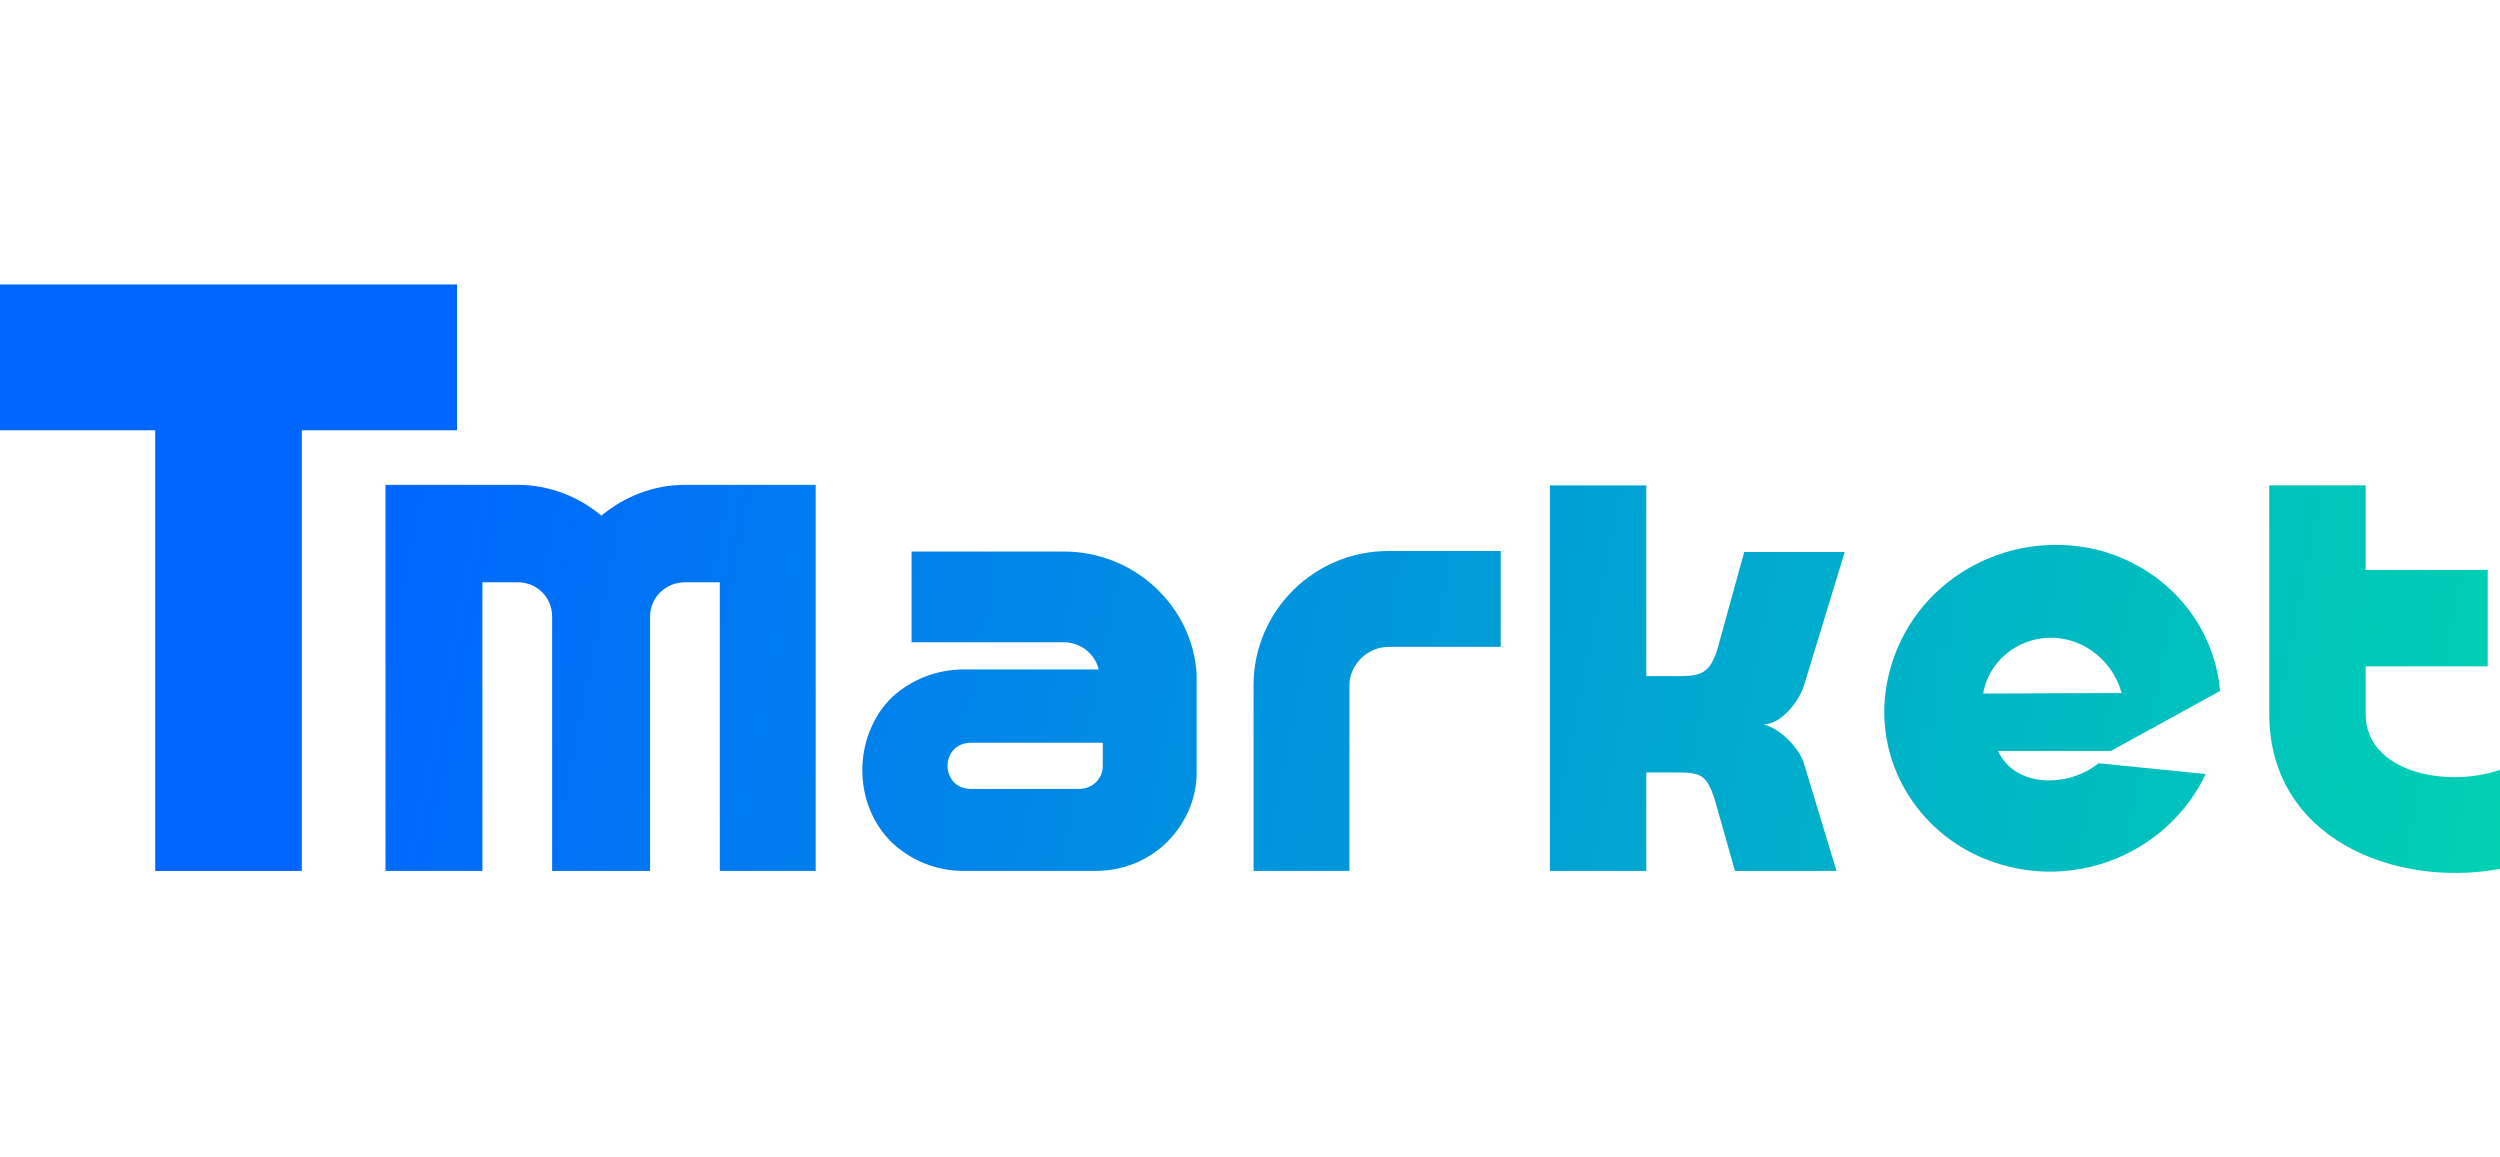
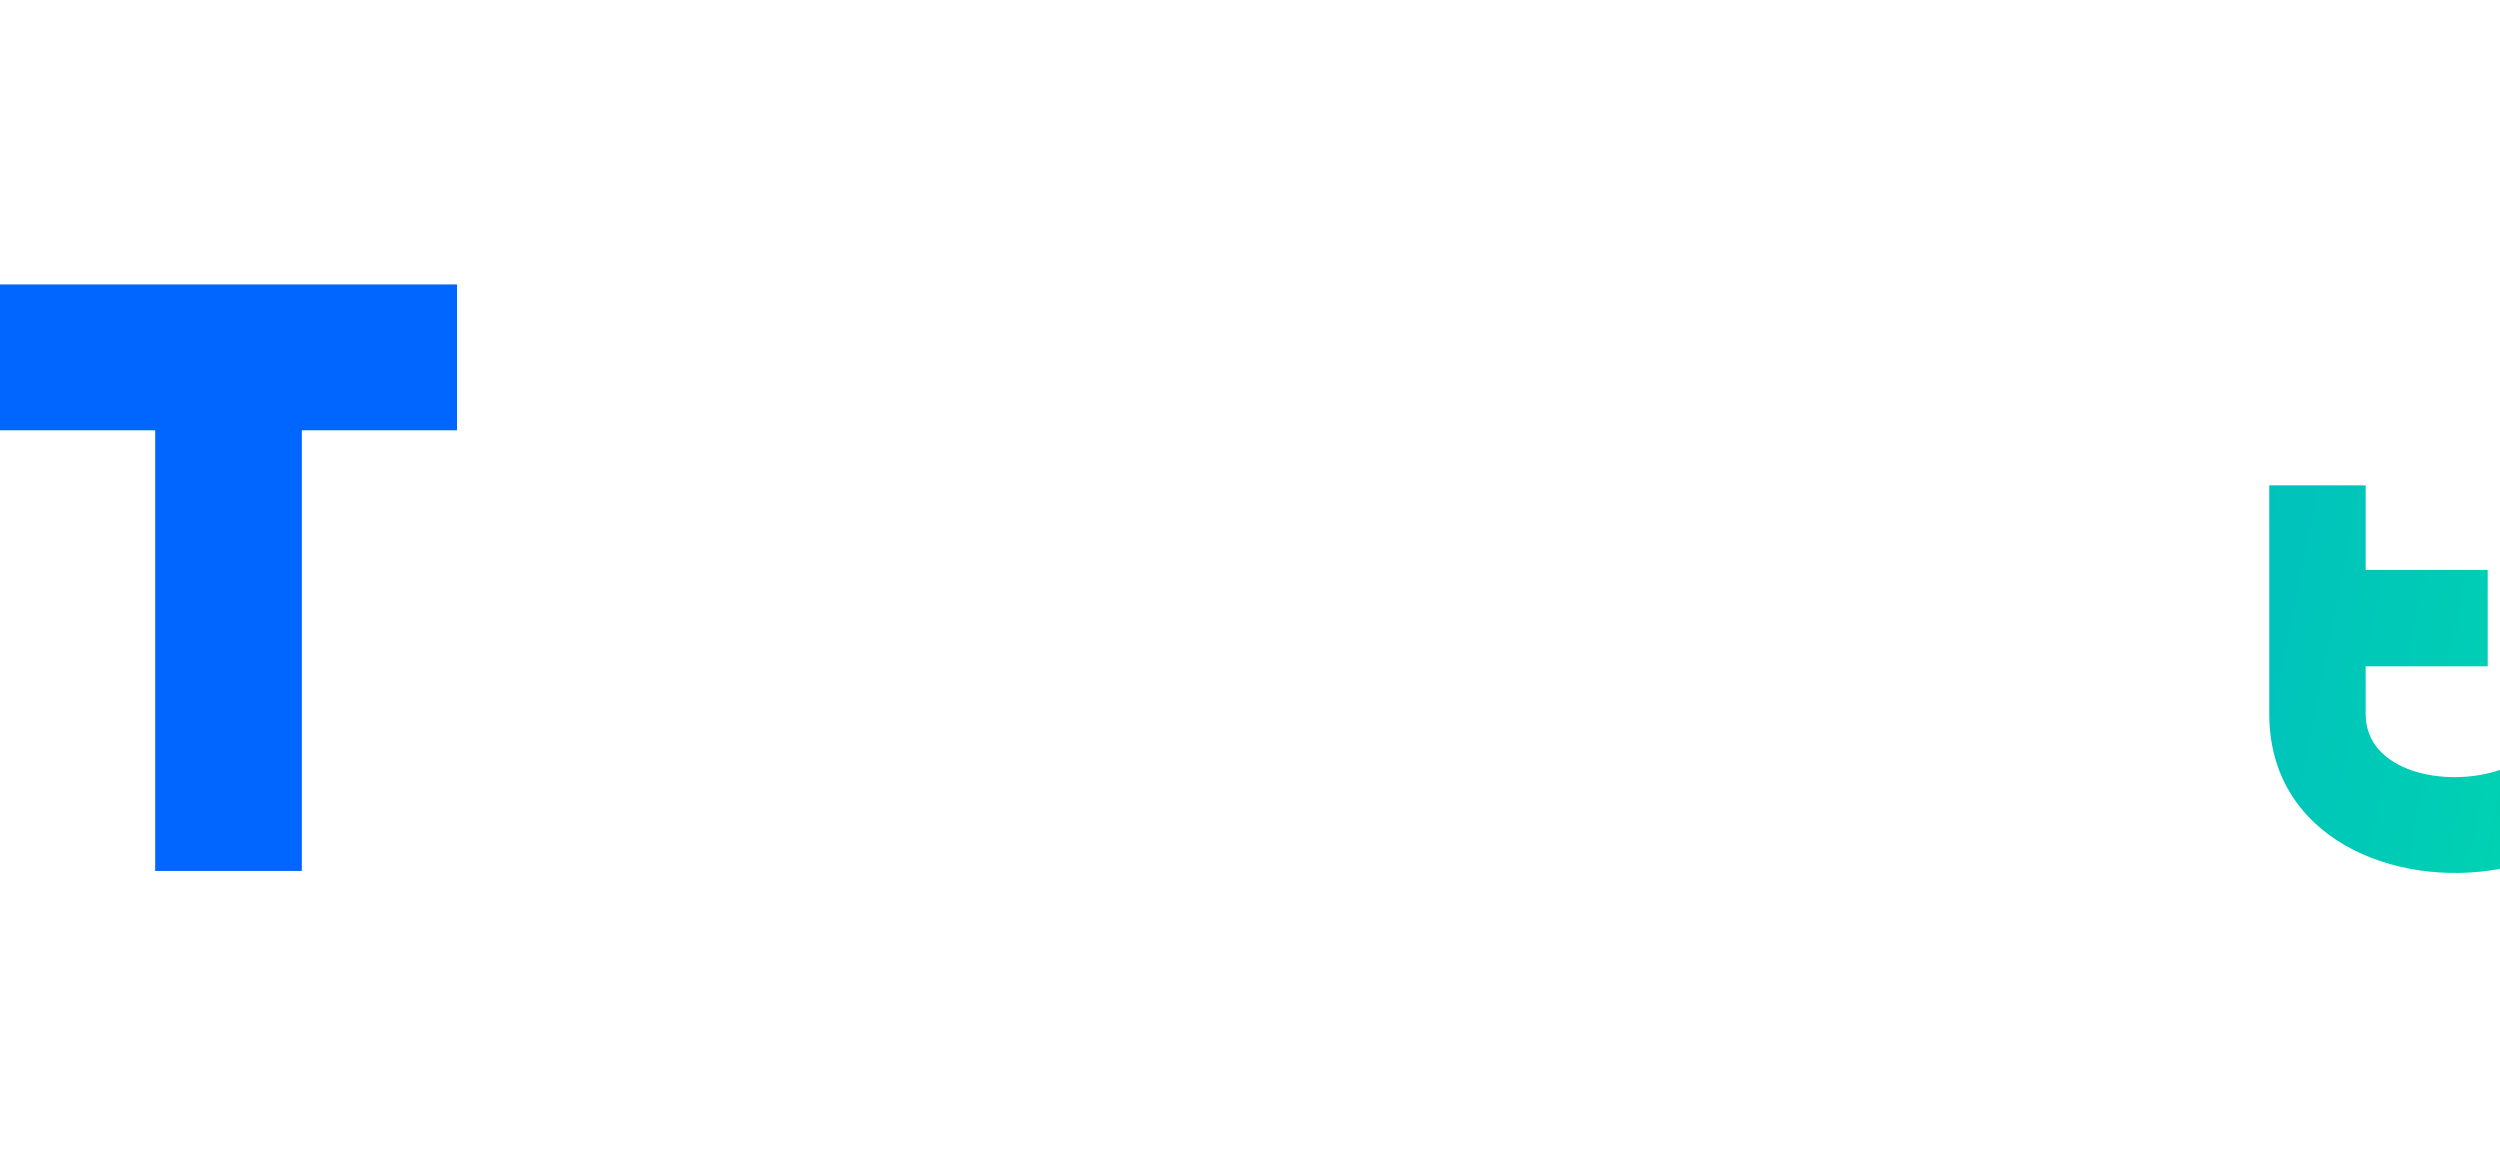
<svg xmlns="http://www.w3.org/2000/svg" style="fill-rule:evenodd;clip-rule:evenodd;stroke-linejoin:round;stroke-miterlimit:2;" xml:space="preserve" version="1.1" viewBox="0 0 1080 500" height="100%" width="100%">
  <g>
    <path style="fill:#06f;fill-rule:nonzero;" d="M197.438,185.885l0,-63.005l-197.438,0l0,63.005l67.048,0l0,190.363l63.342,0l0,-190.363l67.048,0Z" />
-     <path style="fill:url(#_Linear1);fill-rule:nonzero;" d="M166.532,209.457l0,166.79l41.864,0l0,-124.705l15.284,0c8.196,0 14.841,6.424 14.841,14.841l0,109.864l42.307,0l0,-109.864c0,-8.417 6.867,-14.841 15.062,-14.841l15.062,0l0,124.705l41.421,0l0,-166.79l-56.483,0c-13.733,0 -26.137,5.095 -36.105,13.29c-9.746,-8.196 -22.593,-13.29 -36.105,-13.29l-57.147,0Z" />
-     <path style="fill:url(#_Linear2);fill-rule:nonzero;" d="M516.946,291.191c-1.772,-29.46 -27.023,-52.939 -57.369,-52.939l-65.786,0l0,39.206l65.786,0c7.31,0 13.512,5.095 15.062,11.74l-58.255,0c-12.183,0 -23.036,4.652 -31.232,12.183c-16.834,16.834 -16.834,45.851 0,62.463c8.196,7.753 19.049,12.404 31.232,12.404l56.483,0c12.626,0 23.258,-4.652 31.232,-12.404c7.753,-7.753 12.847,-18.385 12.847,-29.903l0,-42.75Zm-97.46,49.616c-13.512,0 -13.512,-19.935 0,-19.935l56.926,0l0,9.968c0,5.759 -4.652,9.968 -10.189,9.968l-46.737,0Z" />
-     <path style="fill:url(#_Linear3);fill-rule:nonzero;" d="M599.787,238.031c-32.118,0 -58.255,25.916 -58.255,58.033l0,80.183l41.421,0l0,-80.183c0,-8.86 7.753,-16.613 16.834,-16.613l48.509,0l0,-41.421l-48.509,0Z" />
-     <path style="fill:url(#_Linear4);fill-rule:nonzero;" d="M669.56,209.679l0,166.568l41.642,0l0,-42.528l13.955,0c9.968,0 12.183,1.551 15.505,11.297l8.86,31.232l43.857,0l-14.176,-46.737c-1.772,-5.759 -9.525,-14.619 -17.499,-16.613c7.974,0.222 15.727,-10.632 17.499,-16.391l17.72,-58.033l-43.414,0l-11.74,42.528c-3.101,9.082 -6.202,11.075 -15.948,11.075l-14.619,0l0,-82.398l-41.642,0Z" />
-     <path style="fill:url(#_Linear5);fill-rule:nonzero;" d="M959.061,298.501c-2.658,-30.124 -24.587,-54.046 -53.603,-61.134c-38.984,-9.082 -79.297,13.733 -89.265,53.16c-9.746,37.877 14.176,75.089 52.053,83.949c33.89,8.196 69.551,-8.417 84.613,-40.092l-46.294,-4.652c-13.069,10.632 -36.105,10.632 -43.414,-5.316l48.73,0l47.18,-25.916Zm-102.333,1.108c2.88,-16.613 19.714,-27.245 36.326,-23.258c11.297,2.658 20.378,11.74 23.479,23.036l-59.805,0.222Z" />
    <path style="fill:url(#_Linear6);fill-rule:nonzero;" d="M1080,332.612c-23.479,7.974 -58.033,0.886 -58.033,-24.144l0,-20.6l52.717,0l0,-41.642l-52.717,0l0,-36.548l-41.642,0l0,98.789c0,53.603 54.046,75.31 99.675,66.893l0,-42.75Z" />
  </g>
  <defs>
    <linearGradient gradientTransform="matrix(912.465,167.663,-167.663,912.465,167.535,209.457)" gradientUnits="userSpaceOnUse" y2="0" x2="1" y1="0" x1="0" id="_Linear1">
      <stop style="stop-color:#06f;stop-opacity:1" offset="0" />
      <stop style="stop-color:#00d1b2;stop-opacity:1" offset="1" />
    </linearGradient>
    <linearGradient gradientTransform="matrix(912.465,167.663,-167.663,912.465,167.535,209.457)" gradientUnits="userSpaceOnUse" y2="0" x2="1" y1="0" x1="0" id="_Linear2">
      <stop style="stop-color:#06f;stop-opacity:1" offset="0" />
      <stop style="stop-color:#00d1b2;stop-opacity:1" offset="1" />
    </linearGradient>
    <linearGradient gradientTransform="matrix(912.465,167.663,-167.663,912.465,167.535,209.457)" gradientUnits="userSpaceOnUse" y2="0" x2="1" y1="0" x1="0" id="_Linear3">
      <stop style="stop-color:#06f;stop-opacity:1" offset="0" />
      <stop style="stop-color:#00d1b2;stop-opacity:1" offset="1" />
    </linearGradient>
    <linearGradient gradientTransform="matrix(912.465,167.663,-167.663,912.465,167.535,209.457)" gradientUnits="userSpaceOnUse" y2="0" x2="1" y1="0" x1="0" id="_Linear4">
      <stop style="stop-color:#06f;stop-opacity:1" offset="0" />
      <stop style="stop-color:#00d1b2;stop-opacity:1" offset="1" />
    </linearGradient>
    <linearGradient gradientTransform="matrix(912.465,167.663,-167.663,912.465,167.535,209.457)" gradientUnits="userSpaceOnUse" y2="0" x2="1" y1="0" x1="0" id="_Linear5">
      <stop style="stop-color:#06f;stop-opacity:1" offset="0" />
      <stop style="stop-color:#00d1b2;stop-opacity:1" offset="1" />
    </linearGradient>
    <linearGradient gradientTransform="matrix(912.465,167.663,-167.663,912.465,167.535,209.457)" gradientUnits="userSpaceOnUse" y2="0" x2="1" y1="0" x1="0" id="_Linear6">
      <stop style="stop-color:#06f;stop-opacity:1" offset="0" />
      <stop style="stop-color:#00d1b2;stop-opacity:1" offset="1" />
    </linearGradient>
  </defs>
</svg>